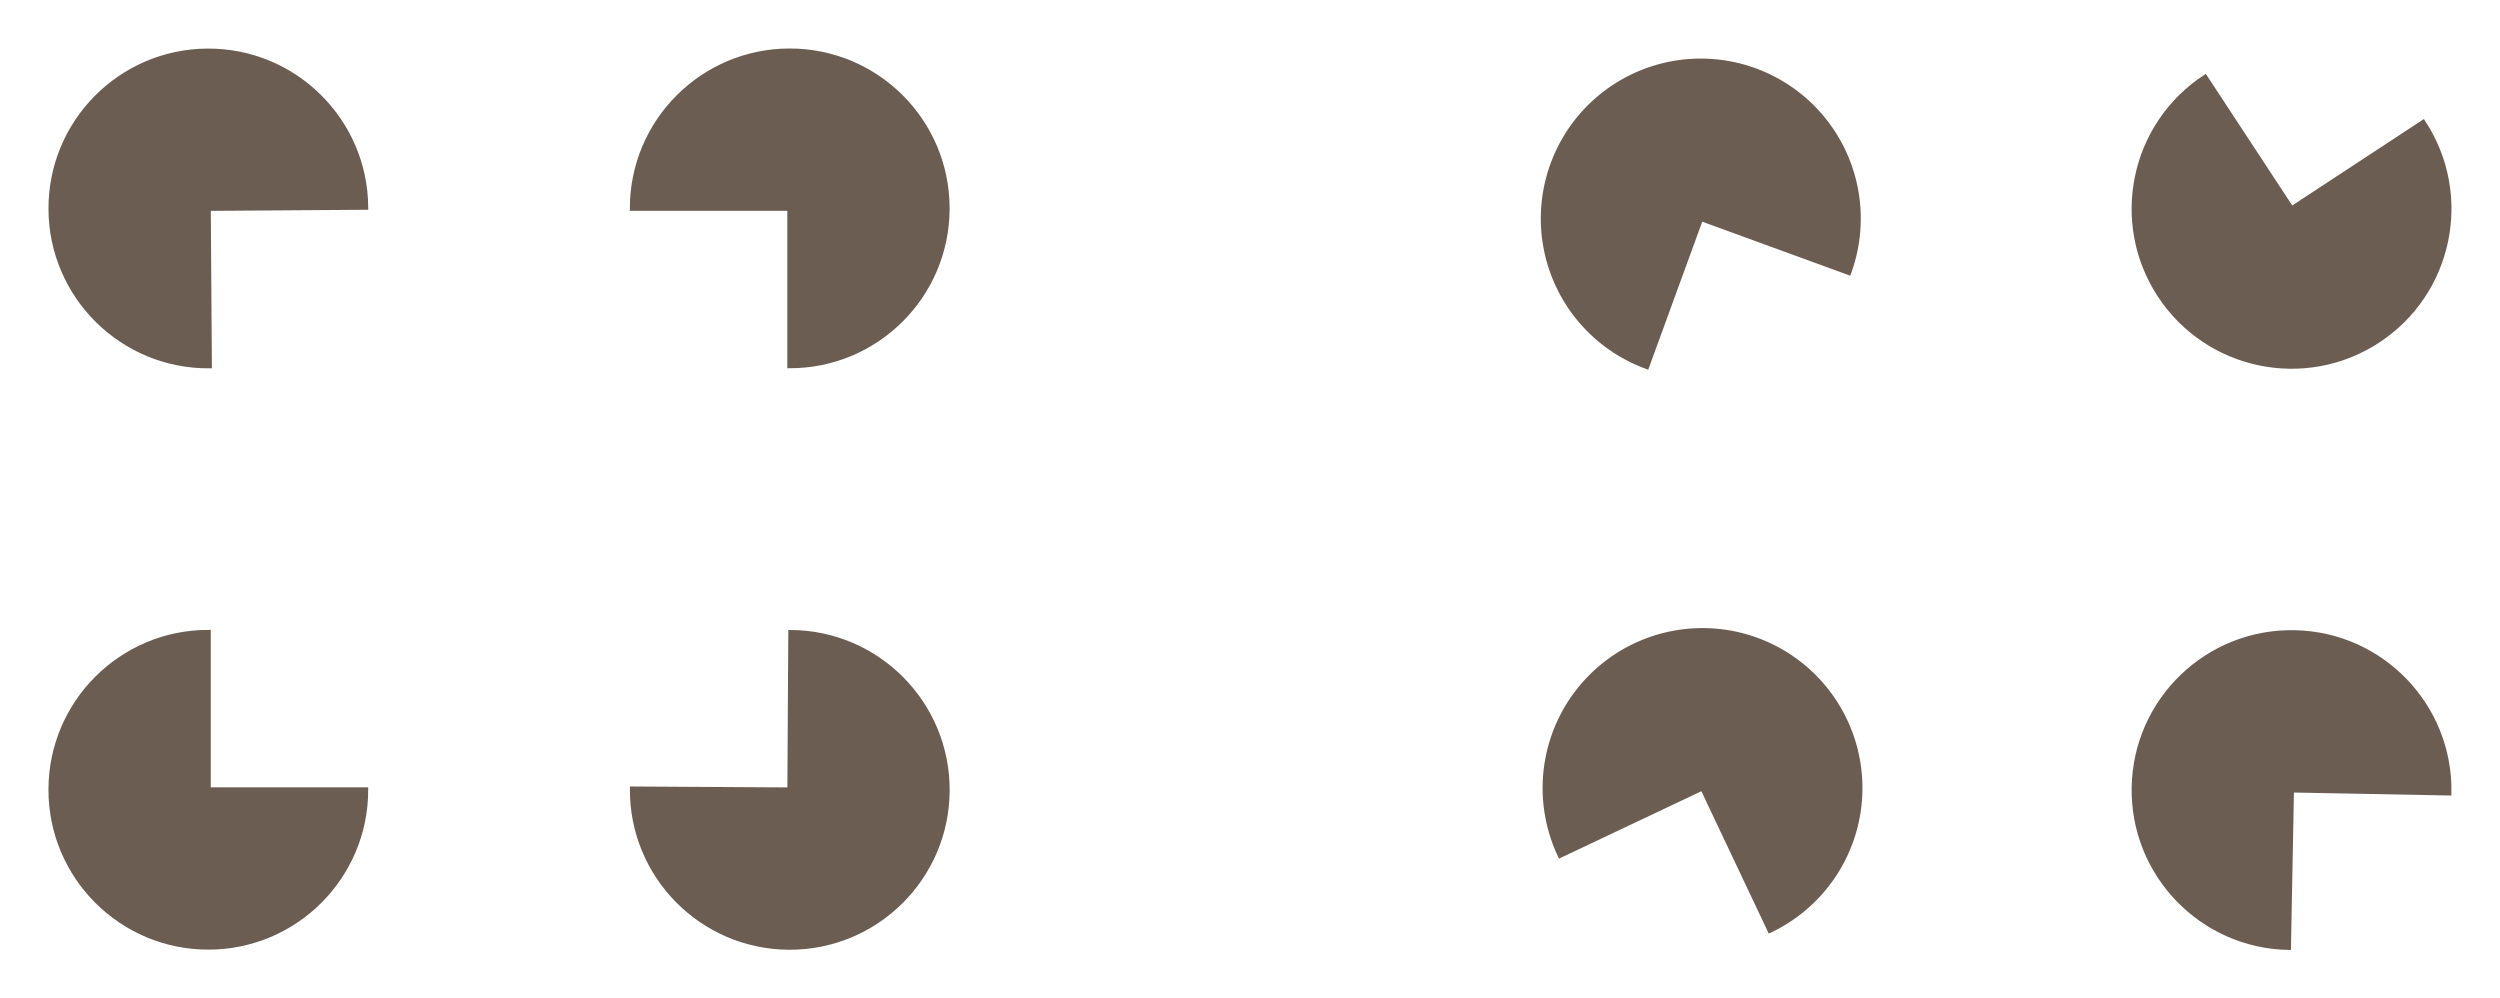
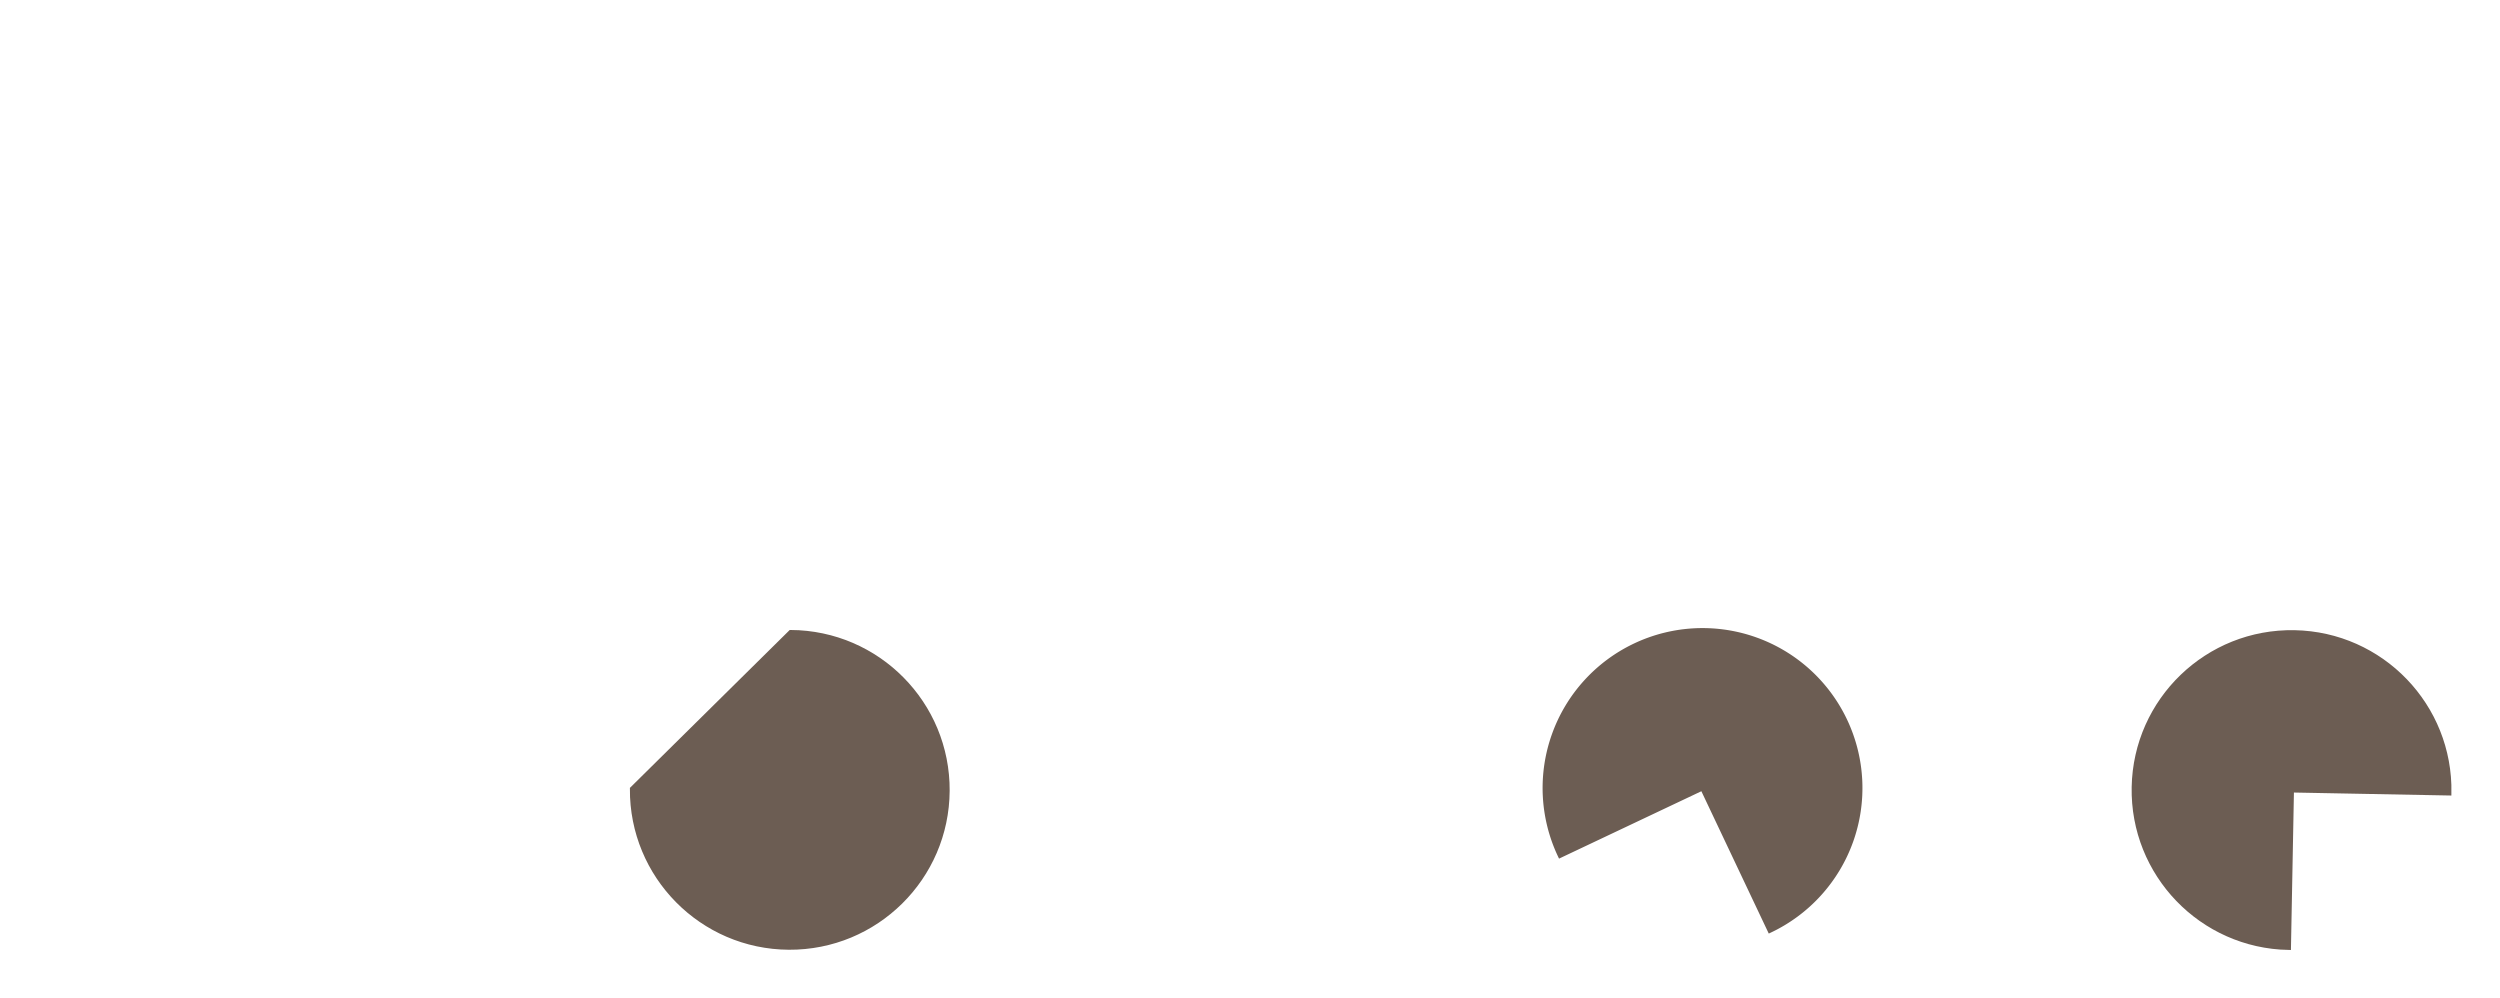
<svg xmlns="http://www.w3.org/2000/svg" version="1.1" viewBox="0 0 1032 412.01">
  <g transform="translate(-274 -46.351)" fill="#6c5d53" stroke="#6c5d53" stroke-width="2">
-     <path transform="matrix(.007 1 -1 .007 719.68 -50.123)" d="m245 360.93c0 35.899-29.101 65-65 65s-65-29.101-65-65c0-35.898 29.101-65 65-65v65z" />
-     <path transform="translate(180 11.429)" d="m245 360.93c0 35.899-29.101 65-65 65s-65-29.101-65-65c0-35.898 29.101-65 65-65v65z" />
-     <path transform="matrix(.006 -1 1 .006 238.01 550.24)" d="m245 360.93c0 35.899-29.101 65-65 65s-65-29.101-65-65c0-35.898 29.101-65 65-65v65z" />
-     <path transform="matrix(-1 0 0 -1 780 493.3)" d="m245 360.93c0 35.899-29.101 65-65 65s-65-29.101-65-65c0-35.898 29.101-65 65-65v65z" />
-     <path transform="matrix(-.343 .94 -.94 -.343 1377.1 91.174)" d="m245 360.93a65 65 0 1 1-65-65v65z" />
+     <path transform="matrix(.006 -1 1 .006 238.01 550.24)" d="m245 360.93c0 35.899-29.101 65-65 65s-65-29.101-65-65c0-35.898 29.101-65 65-65z" />
    <path transform="matrix(-.904 .428 -.428 -.904 1294 620.88)" d="m245 360.93a65 65 0 1 1-65-65v65z" />
    <path transform="matrix(-.019 1 -1 -.019 1584.3 199.35)" d="m245 360.93c0 35.899-29.101 65-65 65s-65-29.101-65-65c0-35.898 29.101-65 65-65v65z" />
-     <path transform="matrix(.836 -.549 .549 .836 871.32 -70.358)" d="m245 360.93c0 35.899-29.101 65-65 65s-65-29.101-65-65c0-35.898 29.101-65 65-65v65z" />
  </g>
</svg>